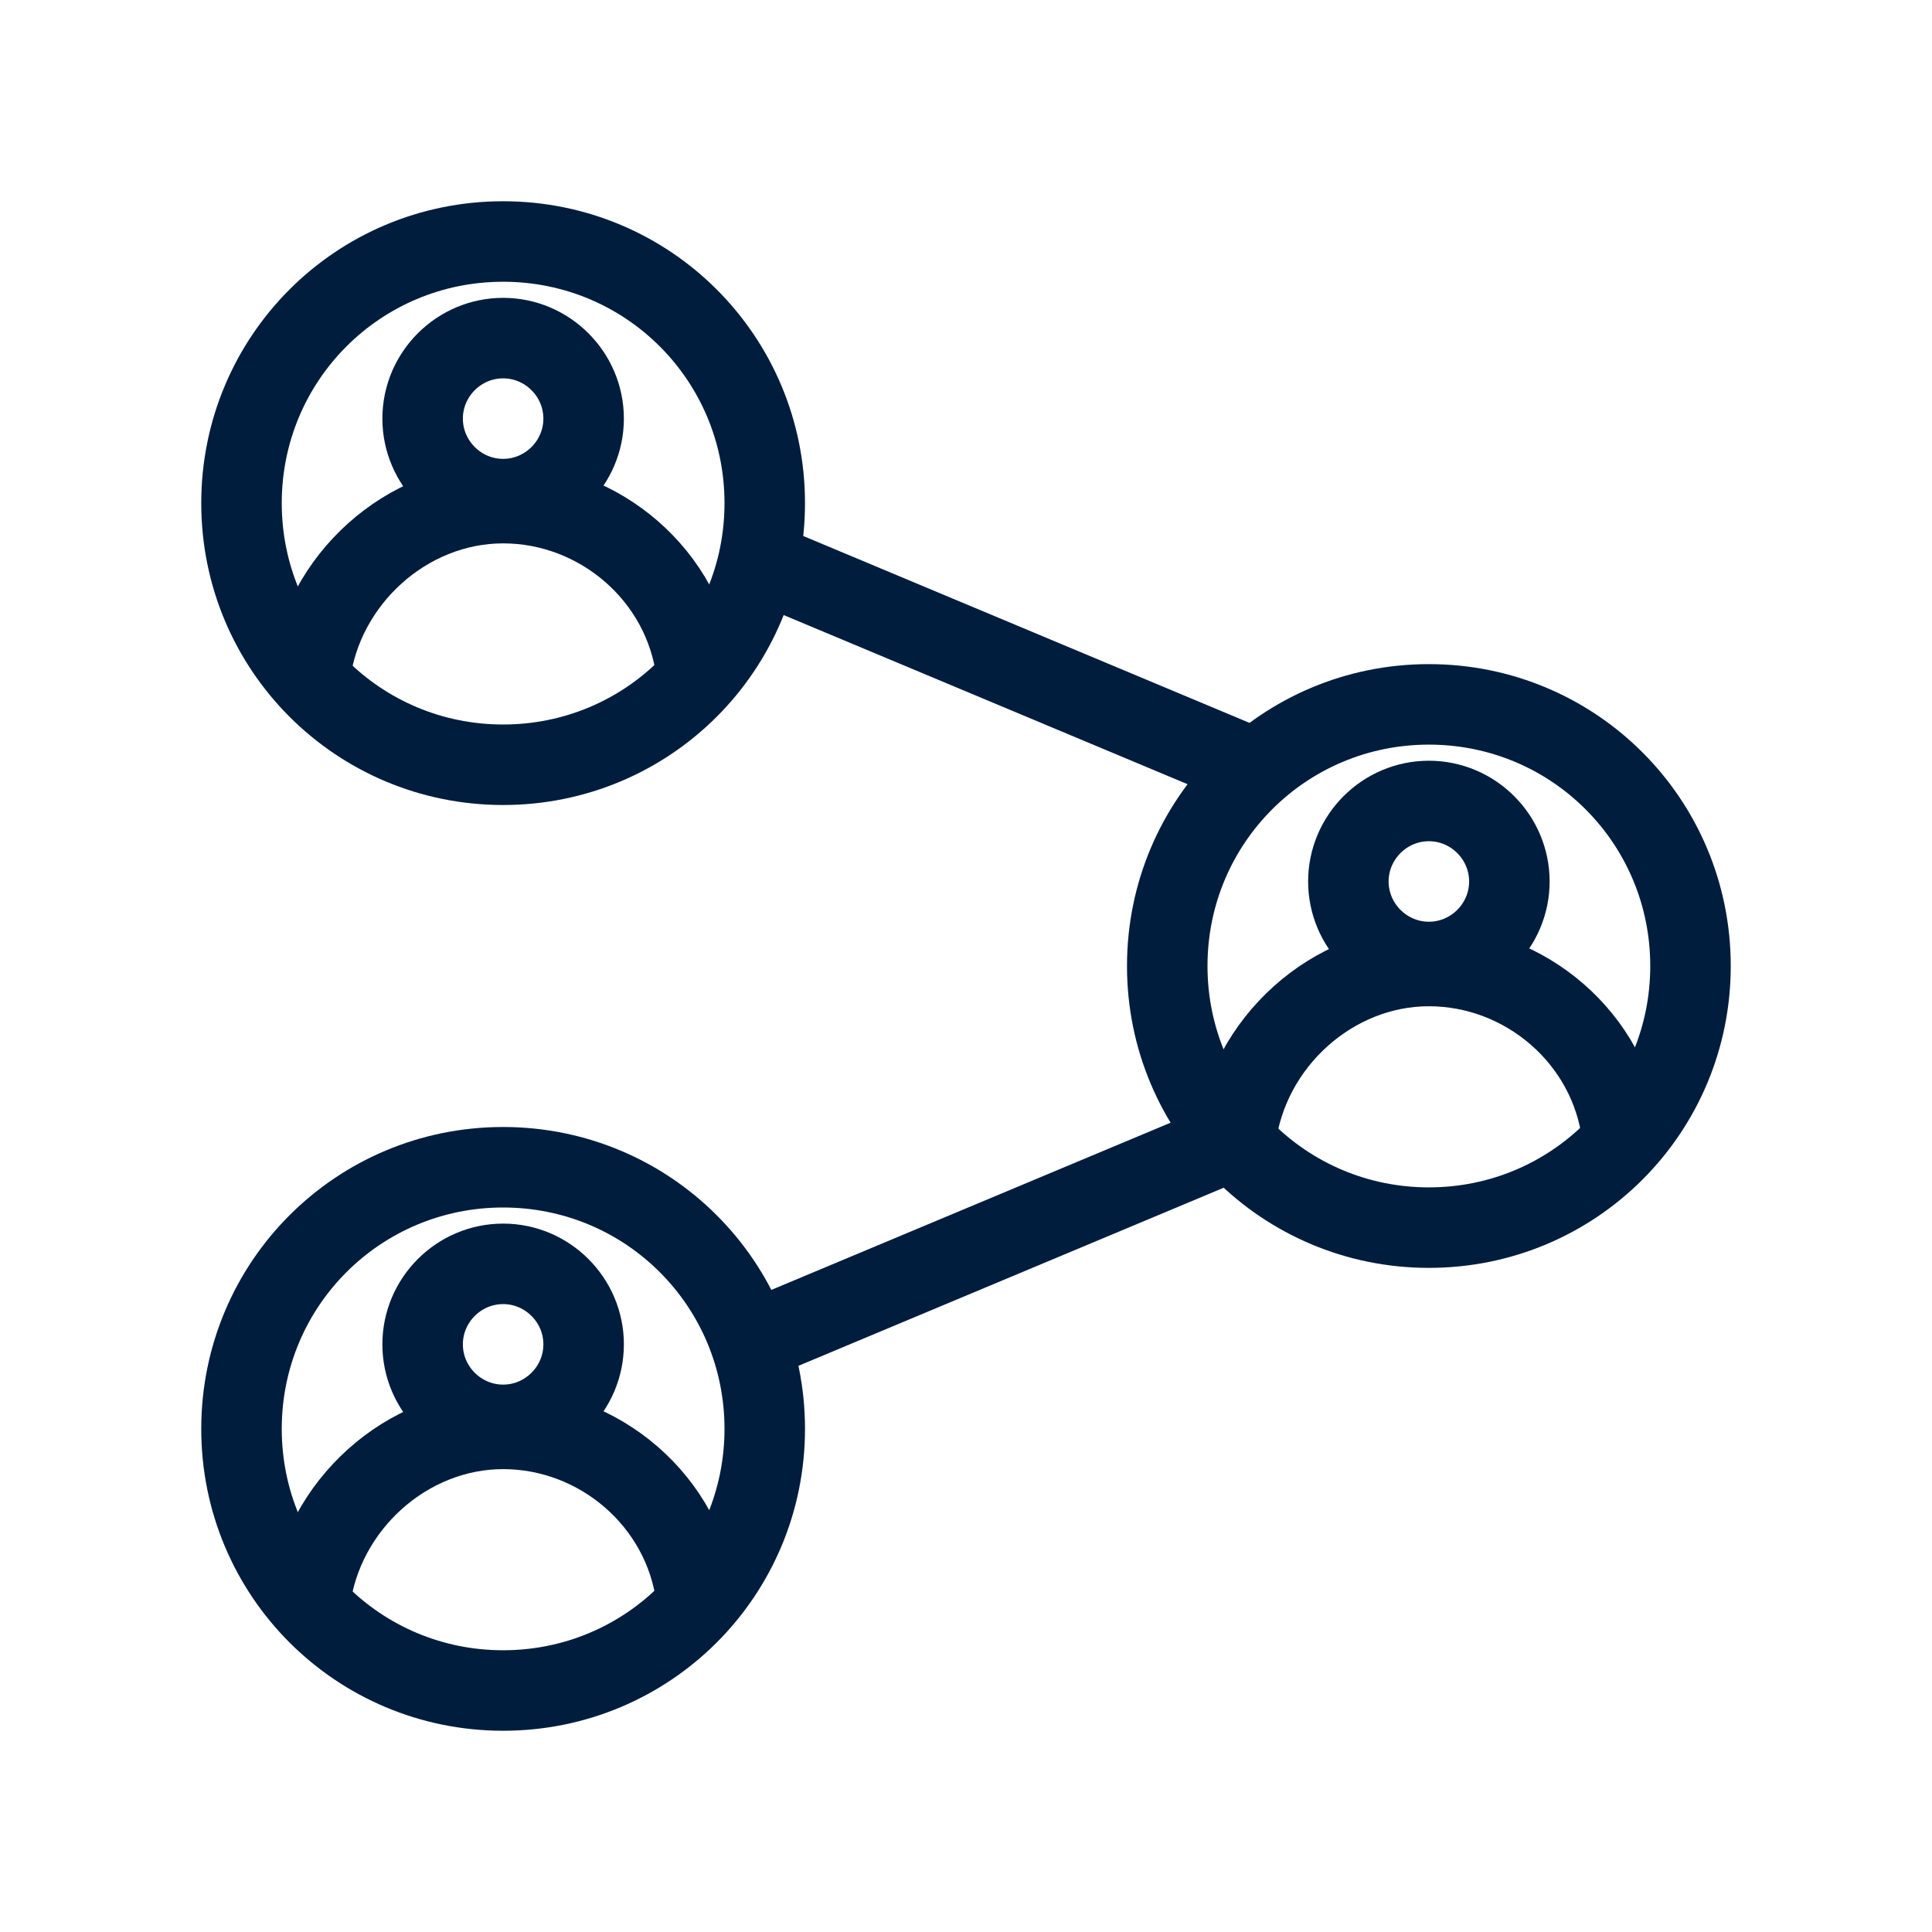
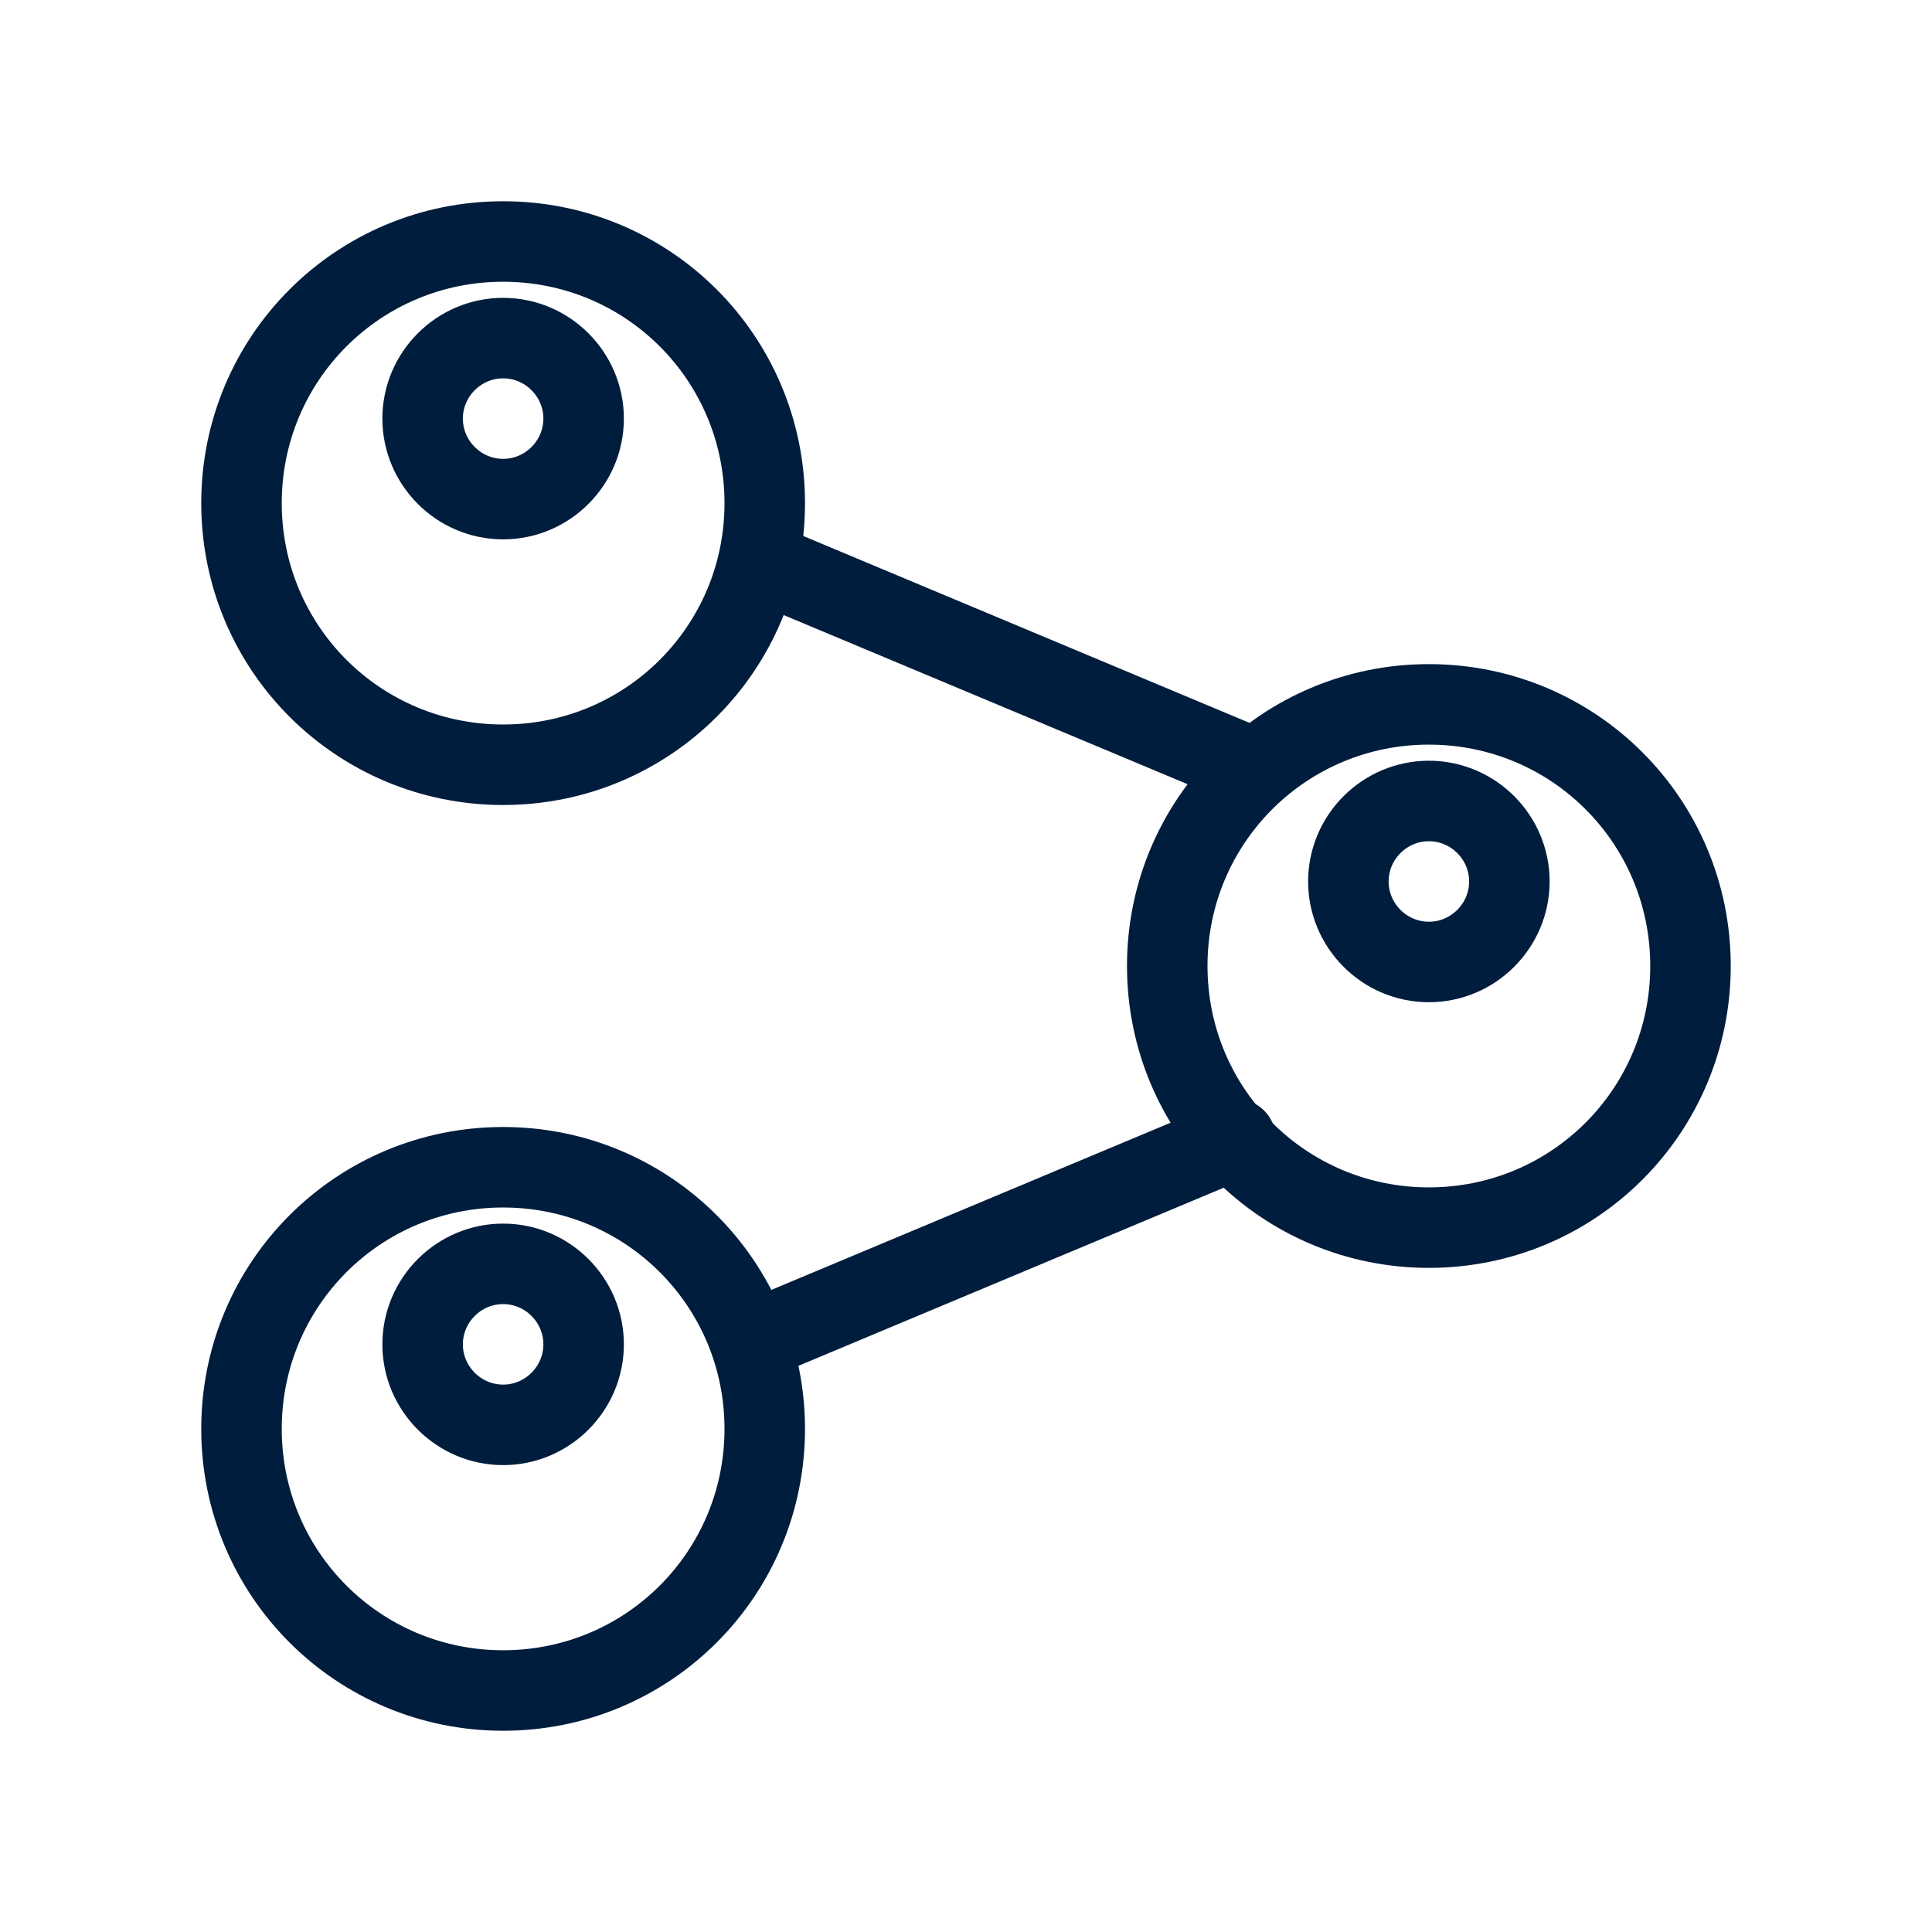
<svg xmlns="http://www.w3.org/2000/svg" id="Layer_1" viewBox="0 0 48 48">
  <defs>
    <style>      .st0 {        fill: none;        stroke: #001d3d;        stroke-linecap: round;        stroke-linejoin: round;        stroke-width: 2px;      }    </style>
  </defs>
  <path class="st0" d="M12.5,6c3.6,0,6.5,2.9,6.5,6.5s-2.9,6.5-6.5,6.5-6.5-2.9-6.5-6.5,2.9-6.5,6.5-6.5h0Z" />
-   <path class="st0" d="M12.5,29c3.6,0,6.5,2.9,6.5,6.5s-2.9,6.5-6.5,6.5-6.5-2.9-6.5-6.5,2.9-6.5,6.5-6.5h0Z" />
+   <path class="st0" d="M12.5,29c3.6,0,6.5,2.9,6.5,6.5s-2.9,6.5-6.5,6.5-6.5-2.9-6.5-6.5,2.9-6.5,6.5-6.5Z" />
  <path class="st0" d="M35.5,17.5c3.6,0,6.5,2.9,6.5,6.5s-2.9,6.5-6.5,6.5-6.5-2.9-6.5-6.5,2.9-6.5,6.5-6.5h0Z" />
  <path class="st0" d="M12.5,8.4c1.1,0,2,.9,2,2s-.9,2-2,2-2-.9-2-2,.9-2,2-2h0Z" />
  <path class="st0" d="M12.5,31.4c1.1,0,2,.9,2,2s-.9,2-2,2-2-.9-2-2,.9-2,2-2h0Z" />
  <path class="st0" d="M35.5,19.9c1.1,0,2,.9,2,2s-.9,2-2,2-2-.9-2-2,.9-2,2-2h0Z" />
-   <path class="st0" d="M7.7,16.8c.3-2.4,2.4-4.3,4.8-4.3s4.5,1.8,4.8,4.2" />
-   <path class="st0" d="M7.7,39.8c.3-2.4,2.4-4.3,4.8-4.3s4.5,1.8,4.8,4.2" />
-   <path class="st0" d="M30.7,28.3c.3-2.4,2.4-4.3,4.8-4.3s4.5,1.8,4.8,4.2" />
  <line class="st0" x1="30.7" y1="18.9" x2="19" y2="14" />
  <line class="st0" x1="30.7" y1="28.3" x2="19" y2="33.2" />
</svg>